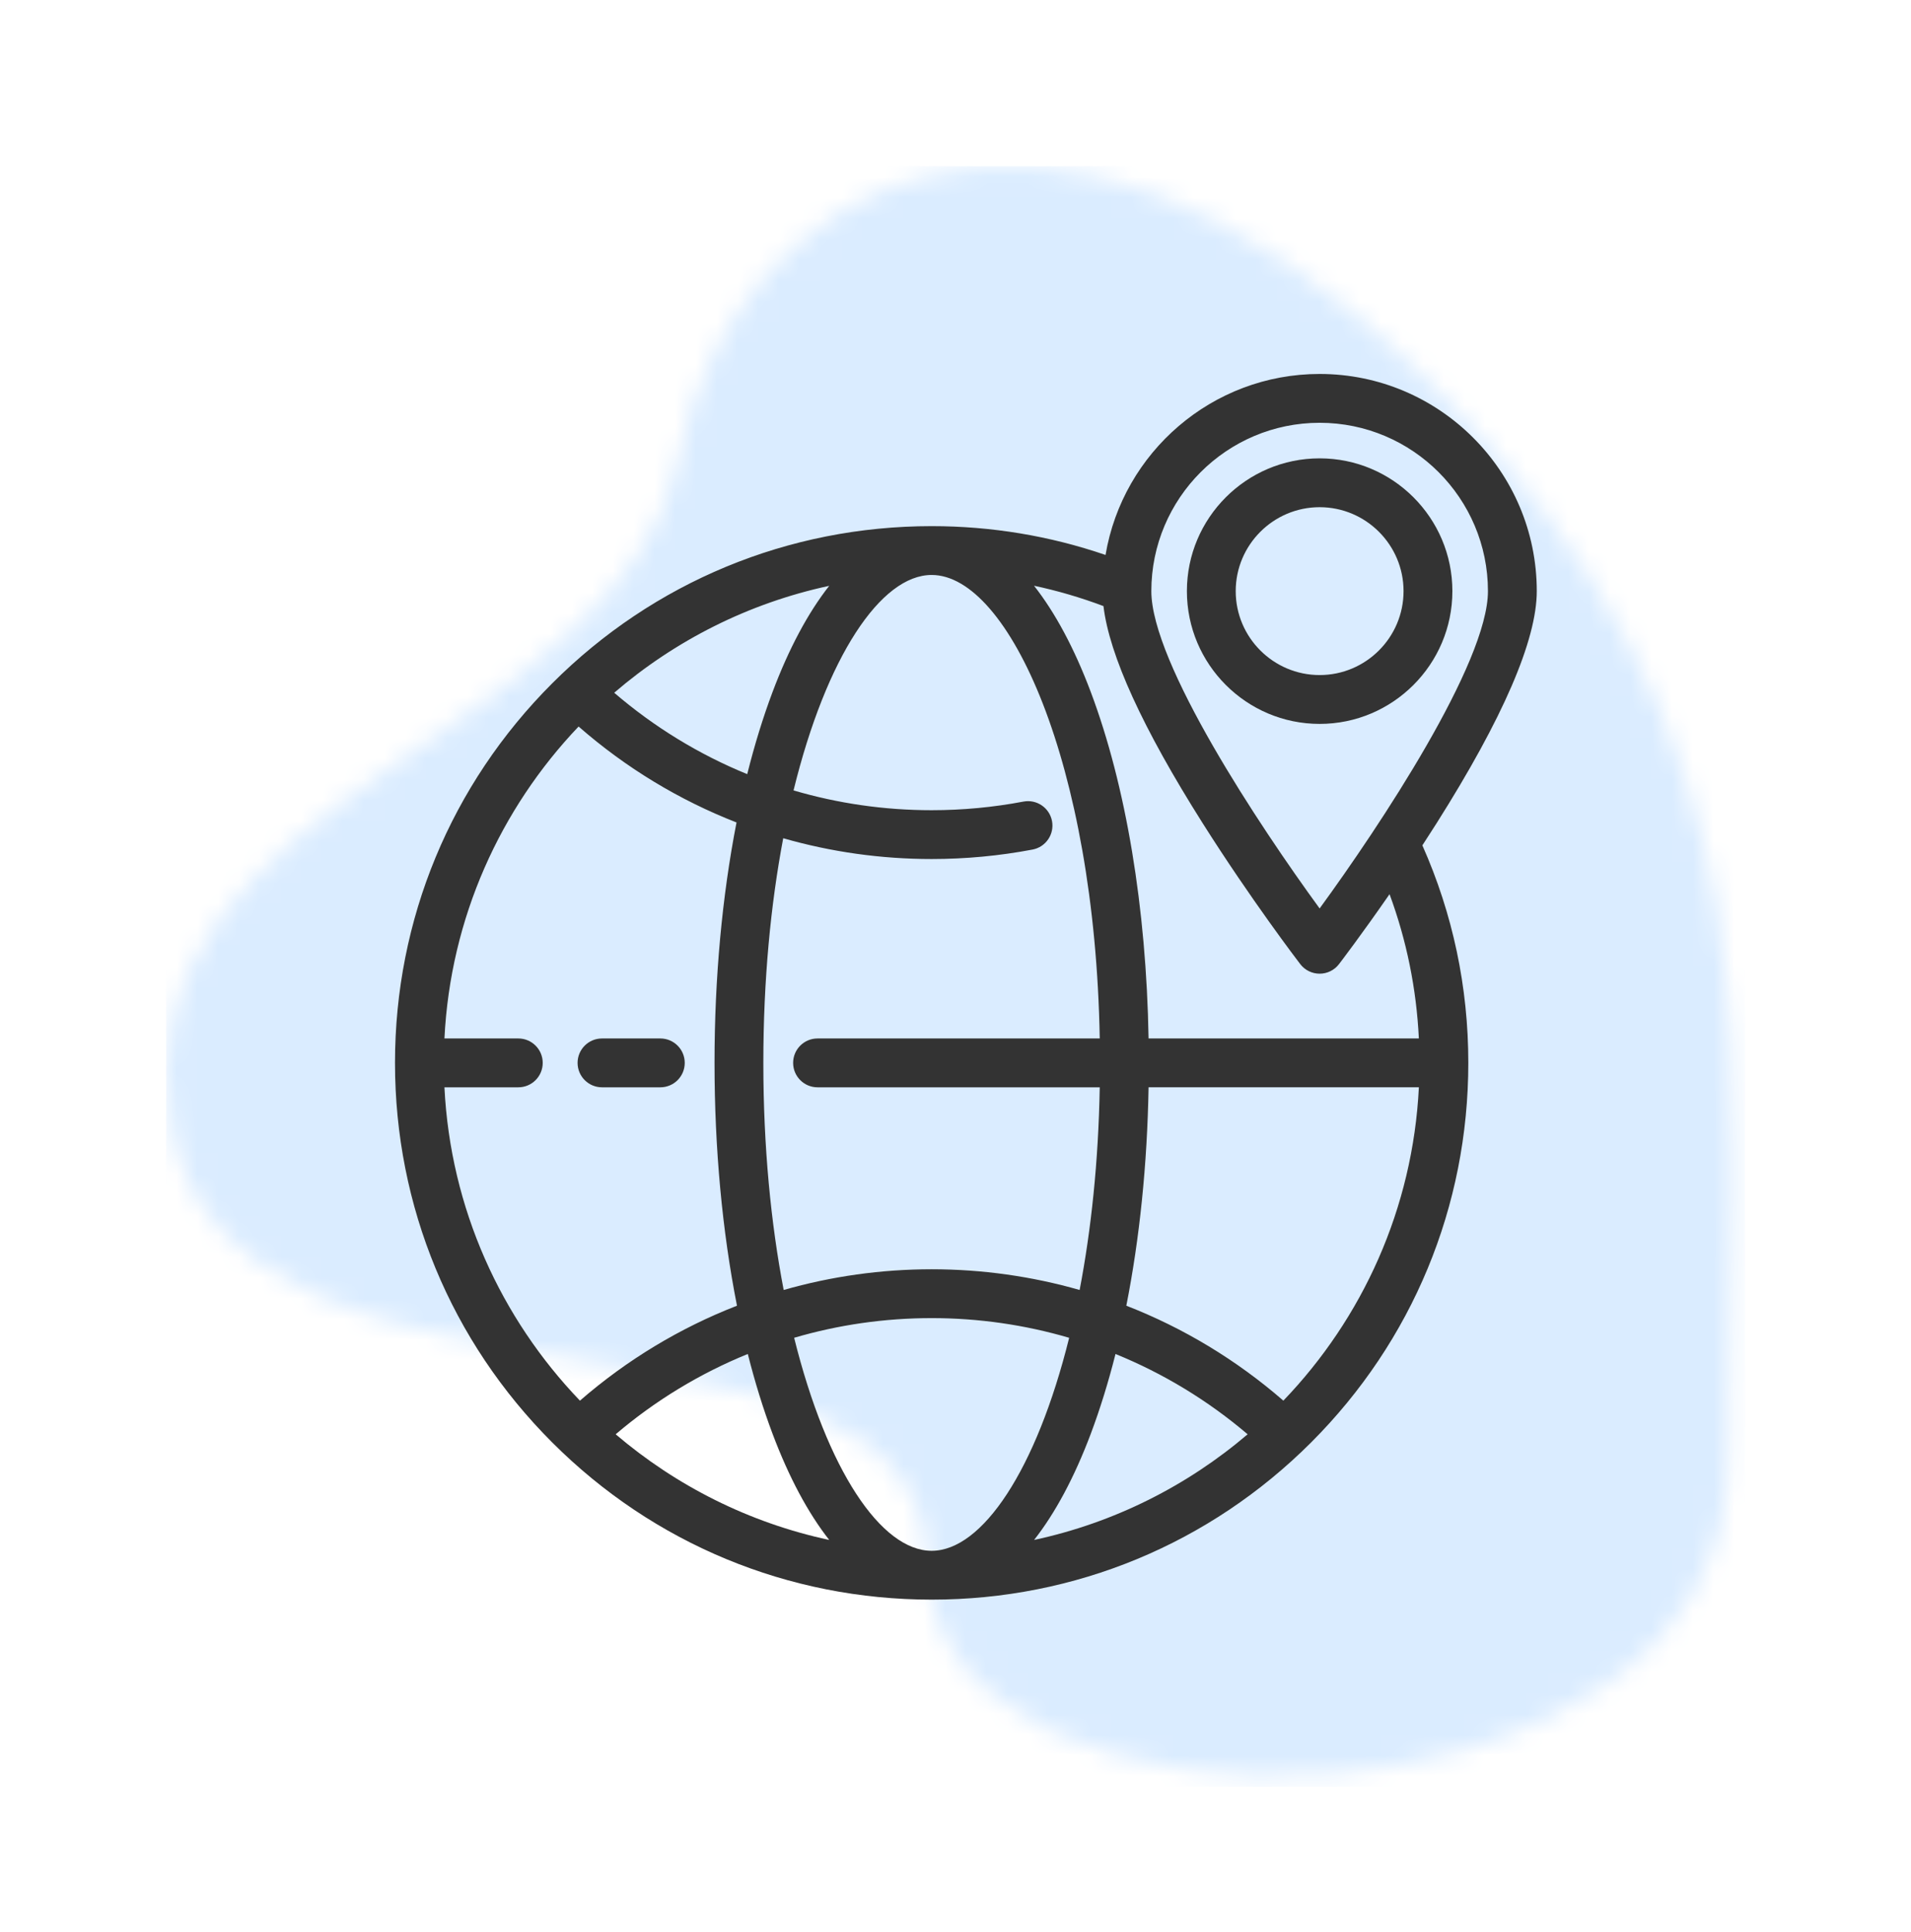
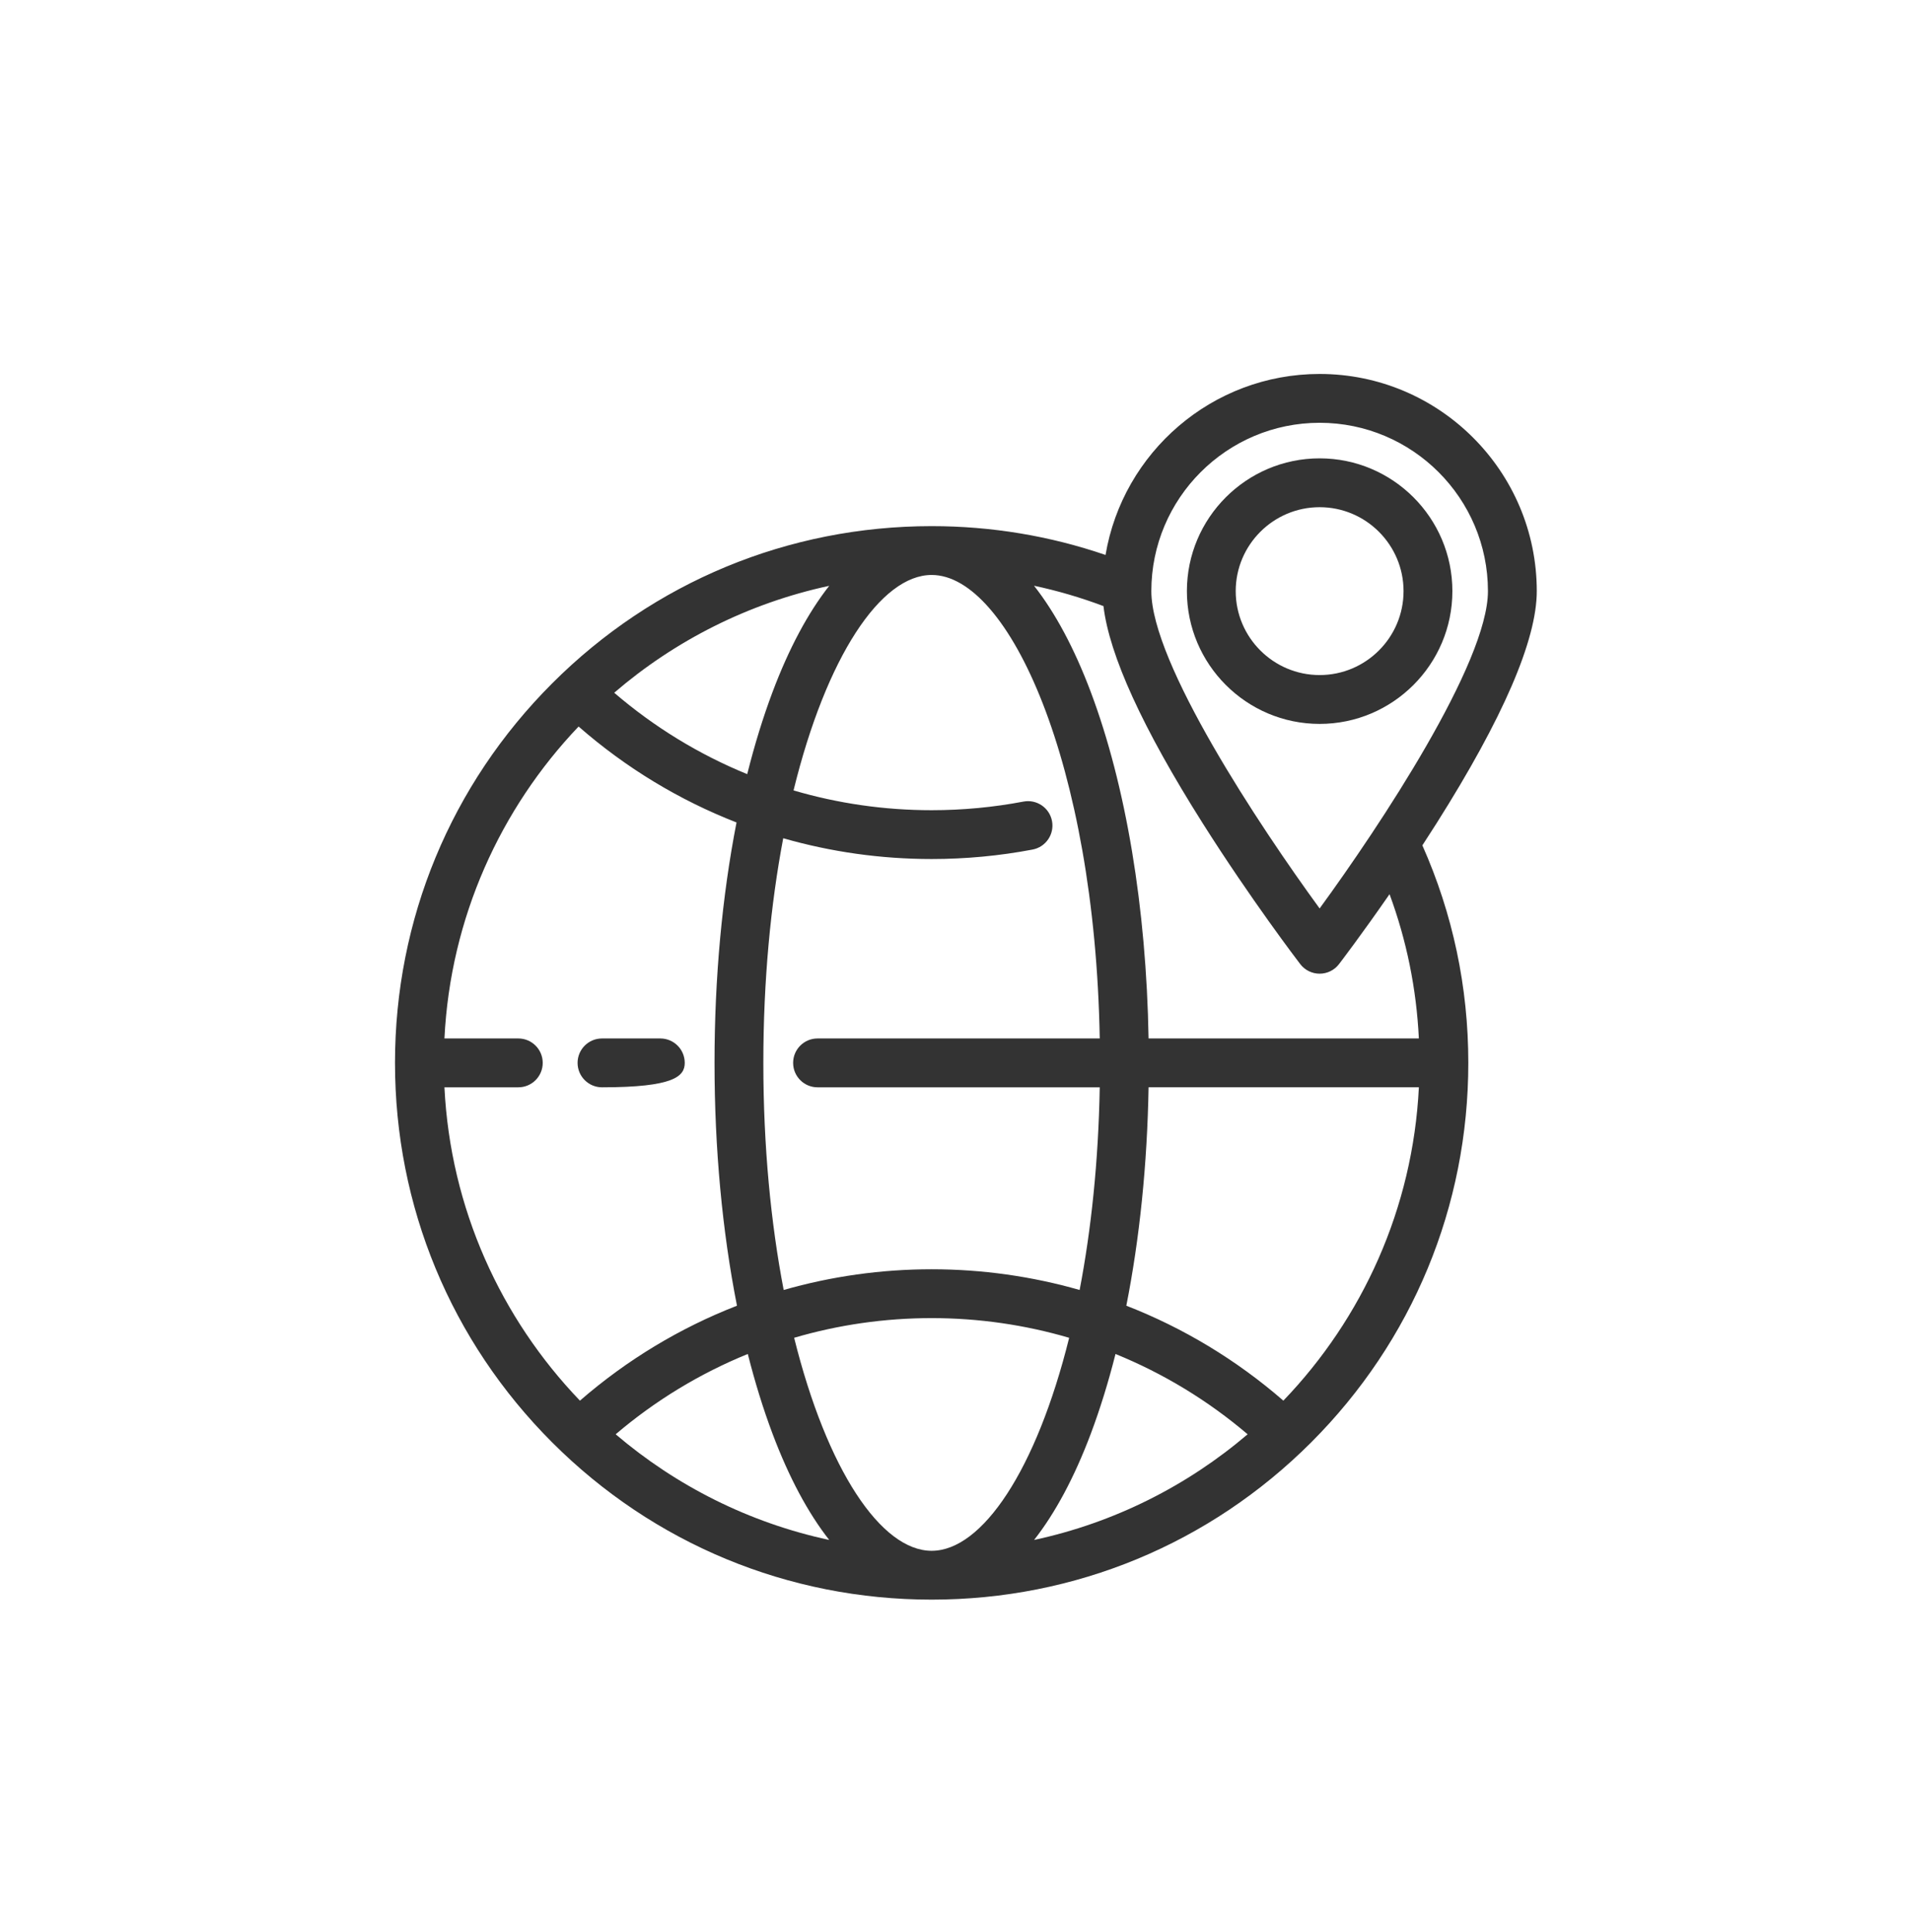
<svg xmlns="http://www.w3.org/2000/svg" xmlns:xlink="http://www.w3.org/1999/xlink" width="92px" height="93px" viewBox="0 0 92 93" version="1.1">
  <title>Feature 7</title>
  <desc>Created with Sketch.</desc>
  <defs>
    <filter x="-26.3%" y="-25.6%" width="152.6%" height="151.3%" filterUnits="objectBoundingBox" id="filter-1">
      <feOffset dx="0" dy="2" in="SourceAlpha" result="shadowOffsetOuter1" />
      <feGaussianBlur stdDeviation="4" in="shadowOffsetOuter1" result="shadowBlurOuter1" />
      <feColorMatrix values="0 0 0 0 0   0 0 0 0 0   0 0 0 0 0  0 0 0 0.1 0" type="matrix" in="shadowBlurOuter1" result="shadowMatrixOuter1" />
      <feMerge>
        <feMergeNode in="shadowMatrixOuter1" />
        <feMergeNode in="SourceGraphic" />
      </feMerge>
    </filter>
-     <path d="M60.652,10.232 C42.652,-7.549 27.32,0.538 24.652,14.084 C21.984,27.63 -2.799,30.335 0.261,46.335 C3.321,62.335 36.652,52.835 36.652,67.335 C36.652,81.835 75.19,81.335 75.19,62.335 C75.19,43.335 78.652,28.012 60.652,10.232 Z" id="path-2" />
  </defs>
  <g id="Page-1" stroke="none" stroke-width="1" fill="none" fill-rule="evenodd">
    <g id="Artboard" transform="translate(-205, -534)">
      <g id="Feature-7" filter="url(#filter-1)" transform="translate(213, 540)">
        <g id="Icon">
          <g id="bgicon">
            <mask id="mask-3" fill="white">
              <use xlink:href="#path-2" />
            </mask>
            <use fill-opacity="0.2" fill="#FFFFFF" xlink:href="#path-2" />
            <g id="Color/Blue" opacity="0.2" mask="url(#mask-3)" fill="#459EFF">
              <rect id="Rectangle" x="0" y="0" width="76" height="78" />
            </g>
          </g>
          <g id="gps" transform="translate(11, 10)" fill="#333333" fill-rule="nonzero">
-             <path d="M12.79,31.985 L9.982,31.985 C9.333,31.985 8.806,32.511 8.806,33.16 C8.806,33.809 9.333,34.336 9.982,34.336 L12.79,34.336 C13.439,34.336 13.965,33.809 13.965,33.16 C13.965,32.511 13.439,31.985 12.79,31.985 Z" id="Path" />
+             <path d="M12.79,31.985 L9.982,31.985 C9.333,31.985 8.806,32.511 8.806,33.16 C8.806,33.809 9.333,34.336 9.982,34.336 C13.439,34.336 13.965,33.809 13.965,33.16 C13.965,32.511 13.439,31.985 12.79,31.985 Z" id="Path" />
            <path d="M50.163,21.622 C53.362,16.562 54.984,12.804 54.984,10.453 C54.984,4.689 50.294,0 44.53,0 C39.359,0 35.054,3.774 34.223,8.712 C31.537,7.792 28.727,7.325 25.852,7.325 C18.951,7.325 12.463,10.012 7.584,14.892 C2.704,19.772 0.016,26.259 0.016,33.16 C0.016,40.061 2.704,46.549 7.584,51.429 C12.463,56.308 18.951,58.996 25.852,58.996 C32.753,58.996 39.241,56.308 44.121,51.429 C49,46.549 51.688,40.061 51.688,33.16 C51.688,29.511 50.943,25.992 49.476,22.69 C49.703,22.342 49.933,21.986 50.163,21.622 Z M44.53,2.35 C48.998,2.35 52.633,5.985 52.633,10.453 C52.633,13.912 47.433,21.75 44.53,25.727 C41.627,21.751 36.428,13.914 36.428,10.453 C36.428,5.985 40.062,2.35 44.53,2.35 Z M34.123,11.173 C34.405,13.542 36.008,17.05 38.898,21.622 C41.219,25.293 43.501,28.281 43.597,28.406 C43.82,28.697 44.165,28.867 44.53,28.867 C44.896,28.867 45.241,28.697 45.463,28.406 C45.527,28.323 46.544,26.992 47.896,25.04 C48.718,27.266 49.191,29.591 49.307,31.985 L36.295,31.985 C36.186,25.7 35.208,19.816 33.513,15.309 C32.721,13.205 31.799,11.488 30.78,10.193 C31.915,10.435 33.031,10.762 34.123,11.173 Z M25.852,9.675 C29.575,9.675 33.711,18.777 33.944,31.985 L20.358,31.985 C19.709,31.985 19.183,32.511 19.183,33.16 C19.183,33.809 19.709,34.336 20.358,34.336 L33.944,34.336 C33.881,37.924 33.529,41.209 32.976,44.091 C30.683,43.435 28.288,43.094 25.852,43.094 C23.415,43.094 21.021,43.435 18.728,44.091 C18.115,40.897 17.749,37.208 17.749,33.16 C17.749,29.161 18.106,25.514 18.706,22.347 C21.004,23.006 23.405,23.348 25.852,23.348 C27.485,23.348 29.12,23.195 30.711,22.892 C31.348,22.771 31.767,22.155 31.646,21.518 C31.524,20.88 30.909,20.462 30.271,20.583 C28.825,20.858 27.338,20.998 25.852,20.998 C23.573,20.998 21.338,20.673 19.203,20.045 C20.782,13.605 23.406,9.675 25.852,9.675 Z M20.92,10.198 C19.903,11.493 18.982,13.208 18.192,15.309 C17.732,16.532 17.325,17.856 16.973,19.262 C14.66,18.318 12.499,17.001 10.569,15.344 C13.487,12.837 17.026,11.034 20.92,10.198 Z M2.396,34.336 L5.953,34.336 C6.602,34.336 7.128,33.809 7.128,33.16 C7.128,32.511 6.602,31.985 5.953,31.985 L2.396,31.985 C2.684,26.179 5.09,20.921 8.855,16.97 C11.128,18.958 13.698,20.511 16.458,21.588 C15.766,25.128 15.399,29.073 15.399,33.16 C15.399,37.292 15.774,41.278 16.48,44.848 C13.739,45.915 11.182,47.453 8.92,49.418 C5.118,45.459 2.686,40.175 2.396,34.336 Z M10.64,51.037 C12.559,49.403 14.706,48.105 17.001,47.171 C17.346,48.535 17.744,49.821 18.192,51.012 C18.982,53.112 19.903,54.827 20.92,56.123 C17.057,55.294 13.544,53.512 10.64,51.037 Z M25.852,56.645 C23.421,56.645 20.814,52.763 19.232,46.392 C21.36,45.768 23.586,45.445 25.852,45.445 C28.118,45.445 30.343,45.769 32.472,46.393 C30.89,52.763 28.283,56.645 25.852,56.645 Z M30.784,56.123 C31.802,54.827 32.722,53.112 33.513,51.012 C33.96,49.822 34.358,48.536 34.703,47.172 C36.998,48.105 39.145,49.404 41.064,51.037 C38.159,53.513 34.647,55.294 30.784,56.123 Z M42.784,49.418 C40.522,47.453 37.966,45.915 35.224,44.848 C35.863,41.618 36.231,38.047 36.295,34.335 L49.308,34.335 C49.018,40.175 46.587,45.459 42.784,49.418 Z" id="Shape" />
            <path d="M50.921,10.453 C50.921,6.929 48.054,4.062 44.53,4.062 C41.007,4.062 38.14,6.929 38.14,10.453 C38.14,13.977 41.007,16.844 44.53,16.844 C48.054,16.844 50.921,13.977 50.921,10.453 Z M40.49,10.453 C40.49,8.225 42.303,6.413 44.53,6.413 C46.758,6.413 48.57,8.225 48.57,10.453 C48.57,12.681 46.758,14.493 44.53,14.493 C42.303,14.493 40.49,12.681 40.49,10.453 Z" id="Shape" />
          </g>
        </g>
      </g>
    </g>
  </g>
</svg>